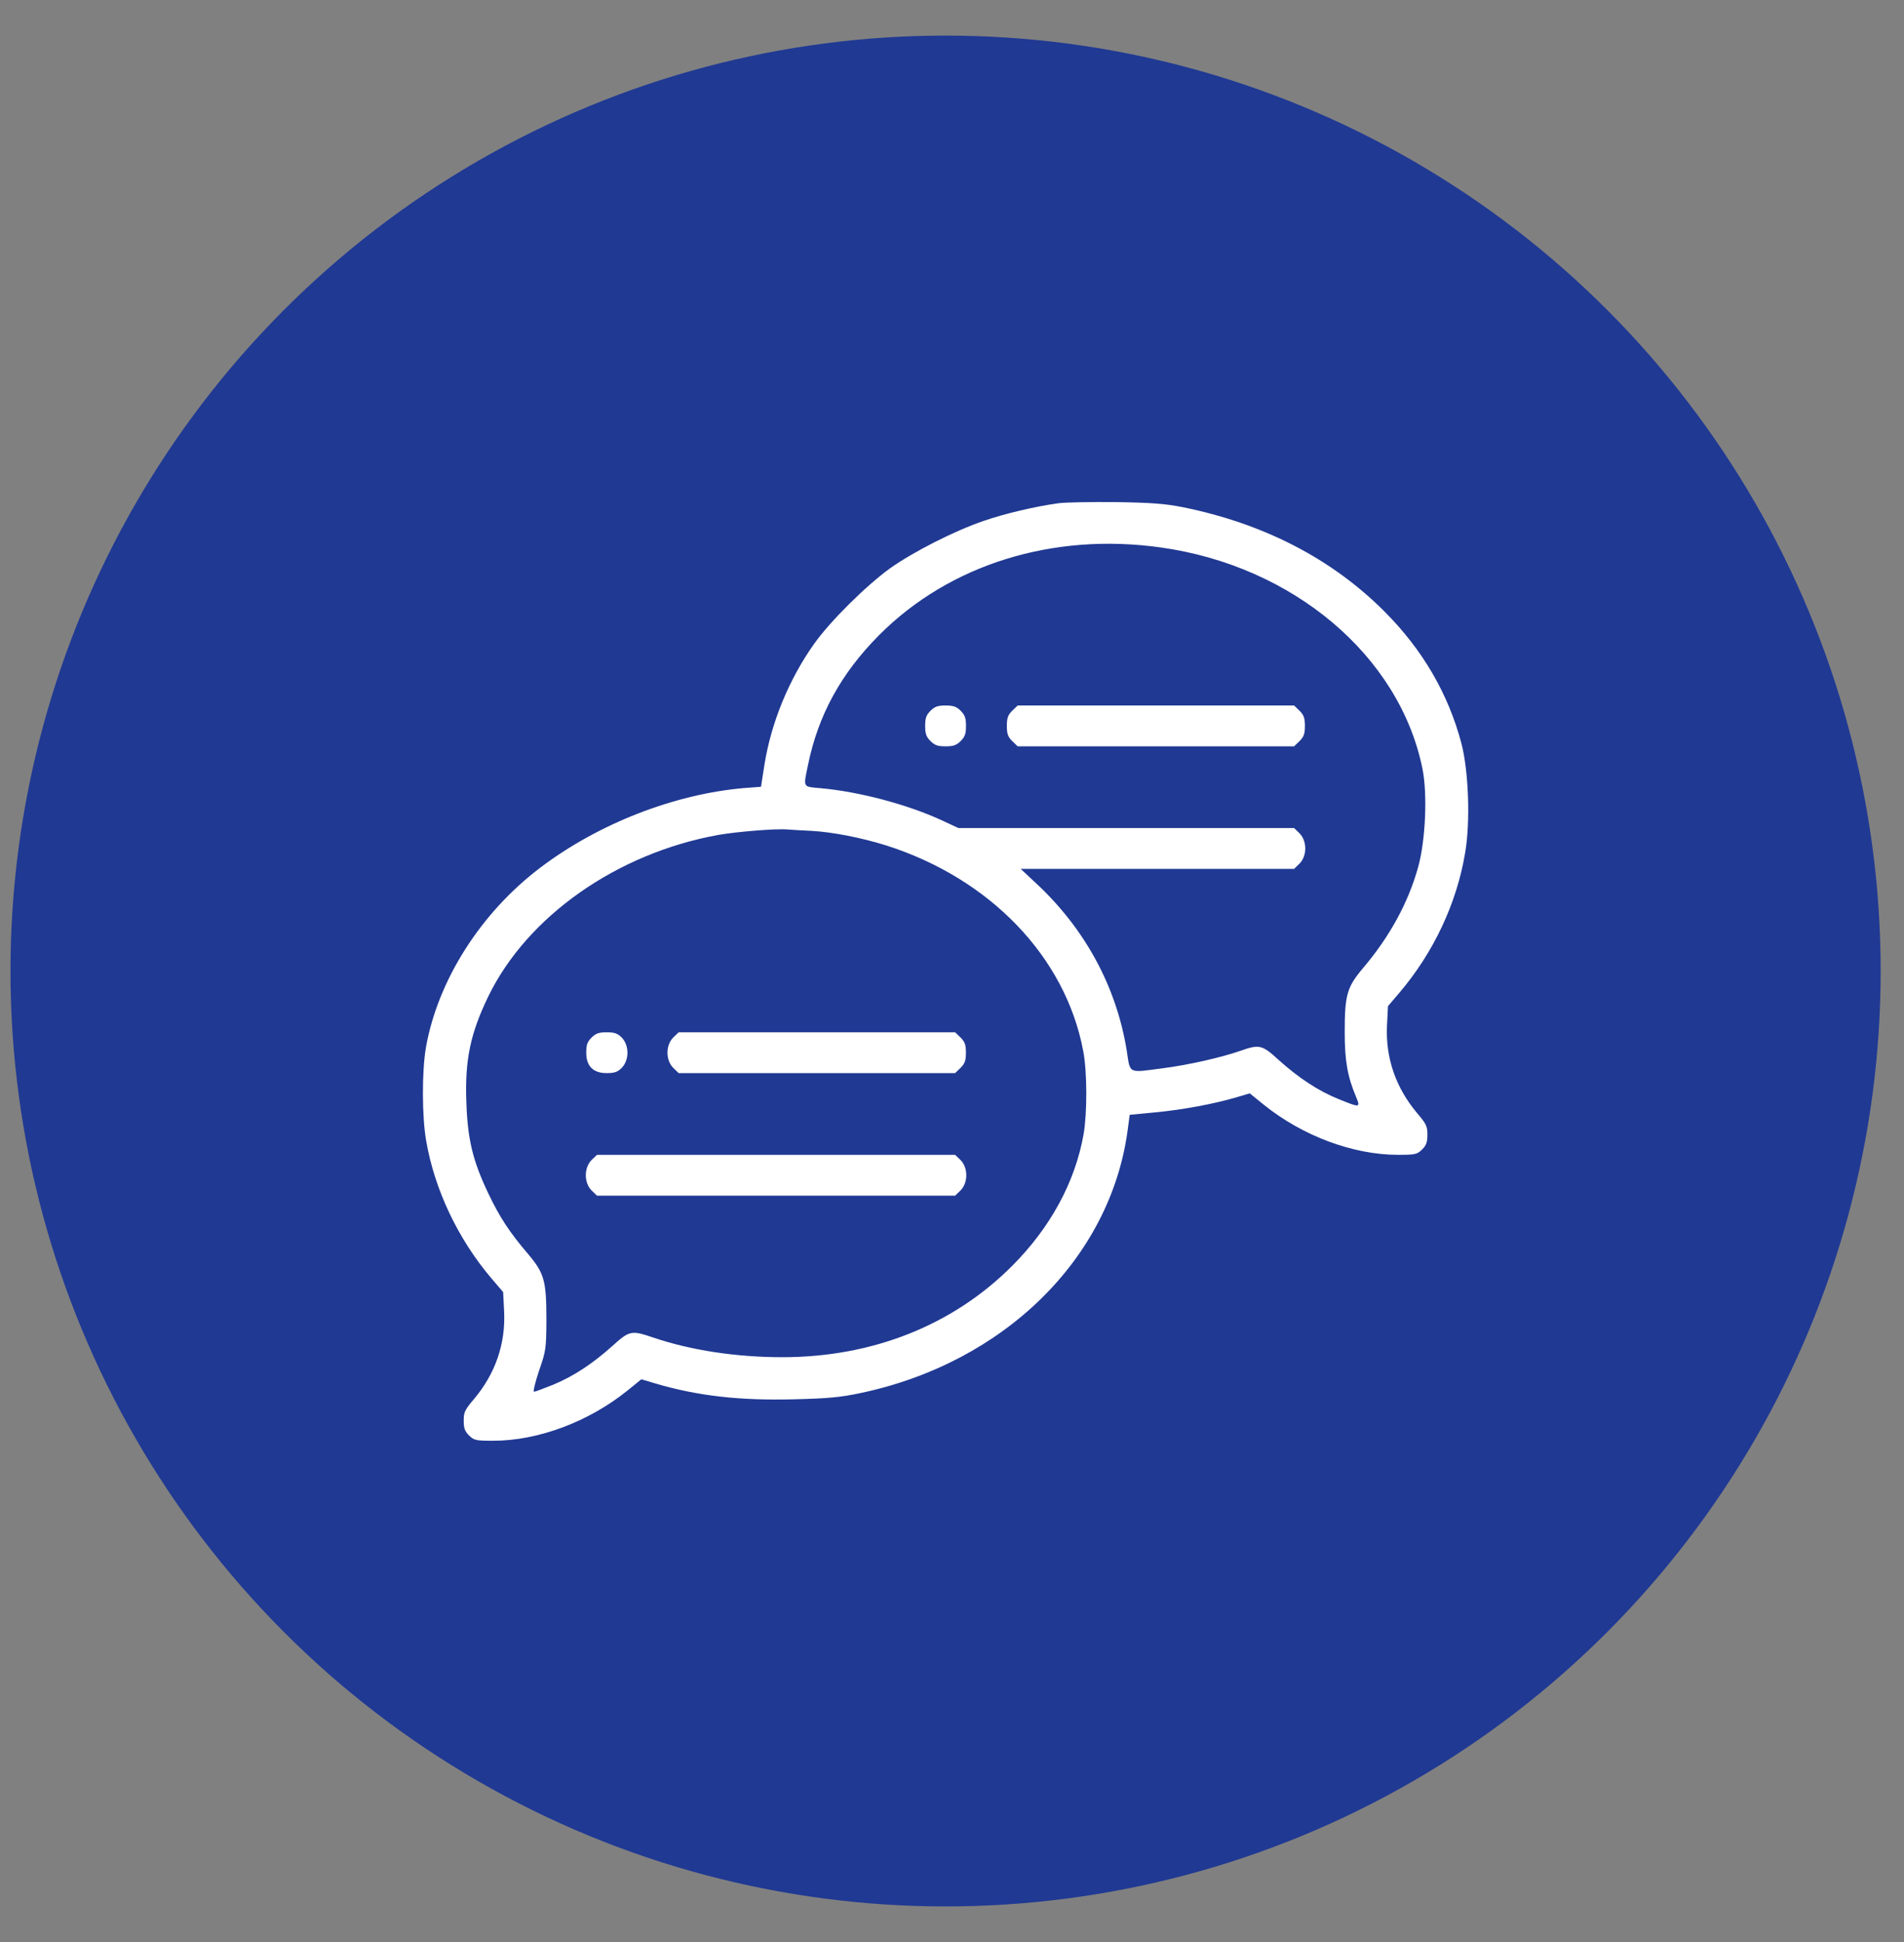
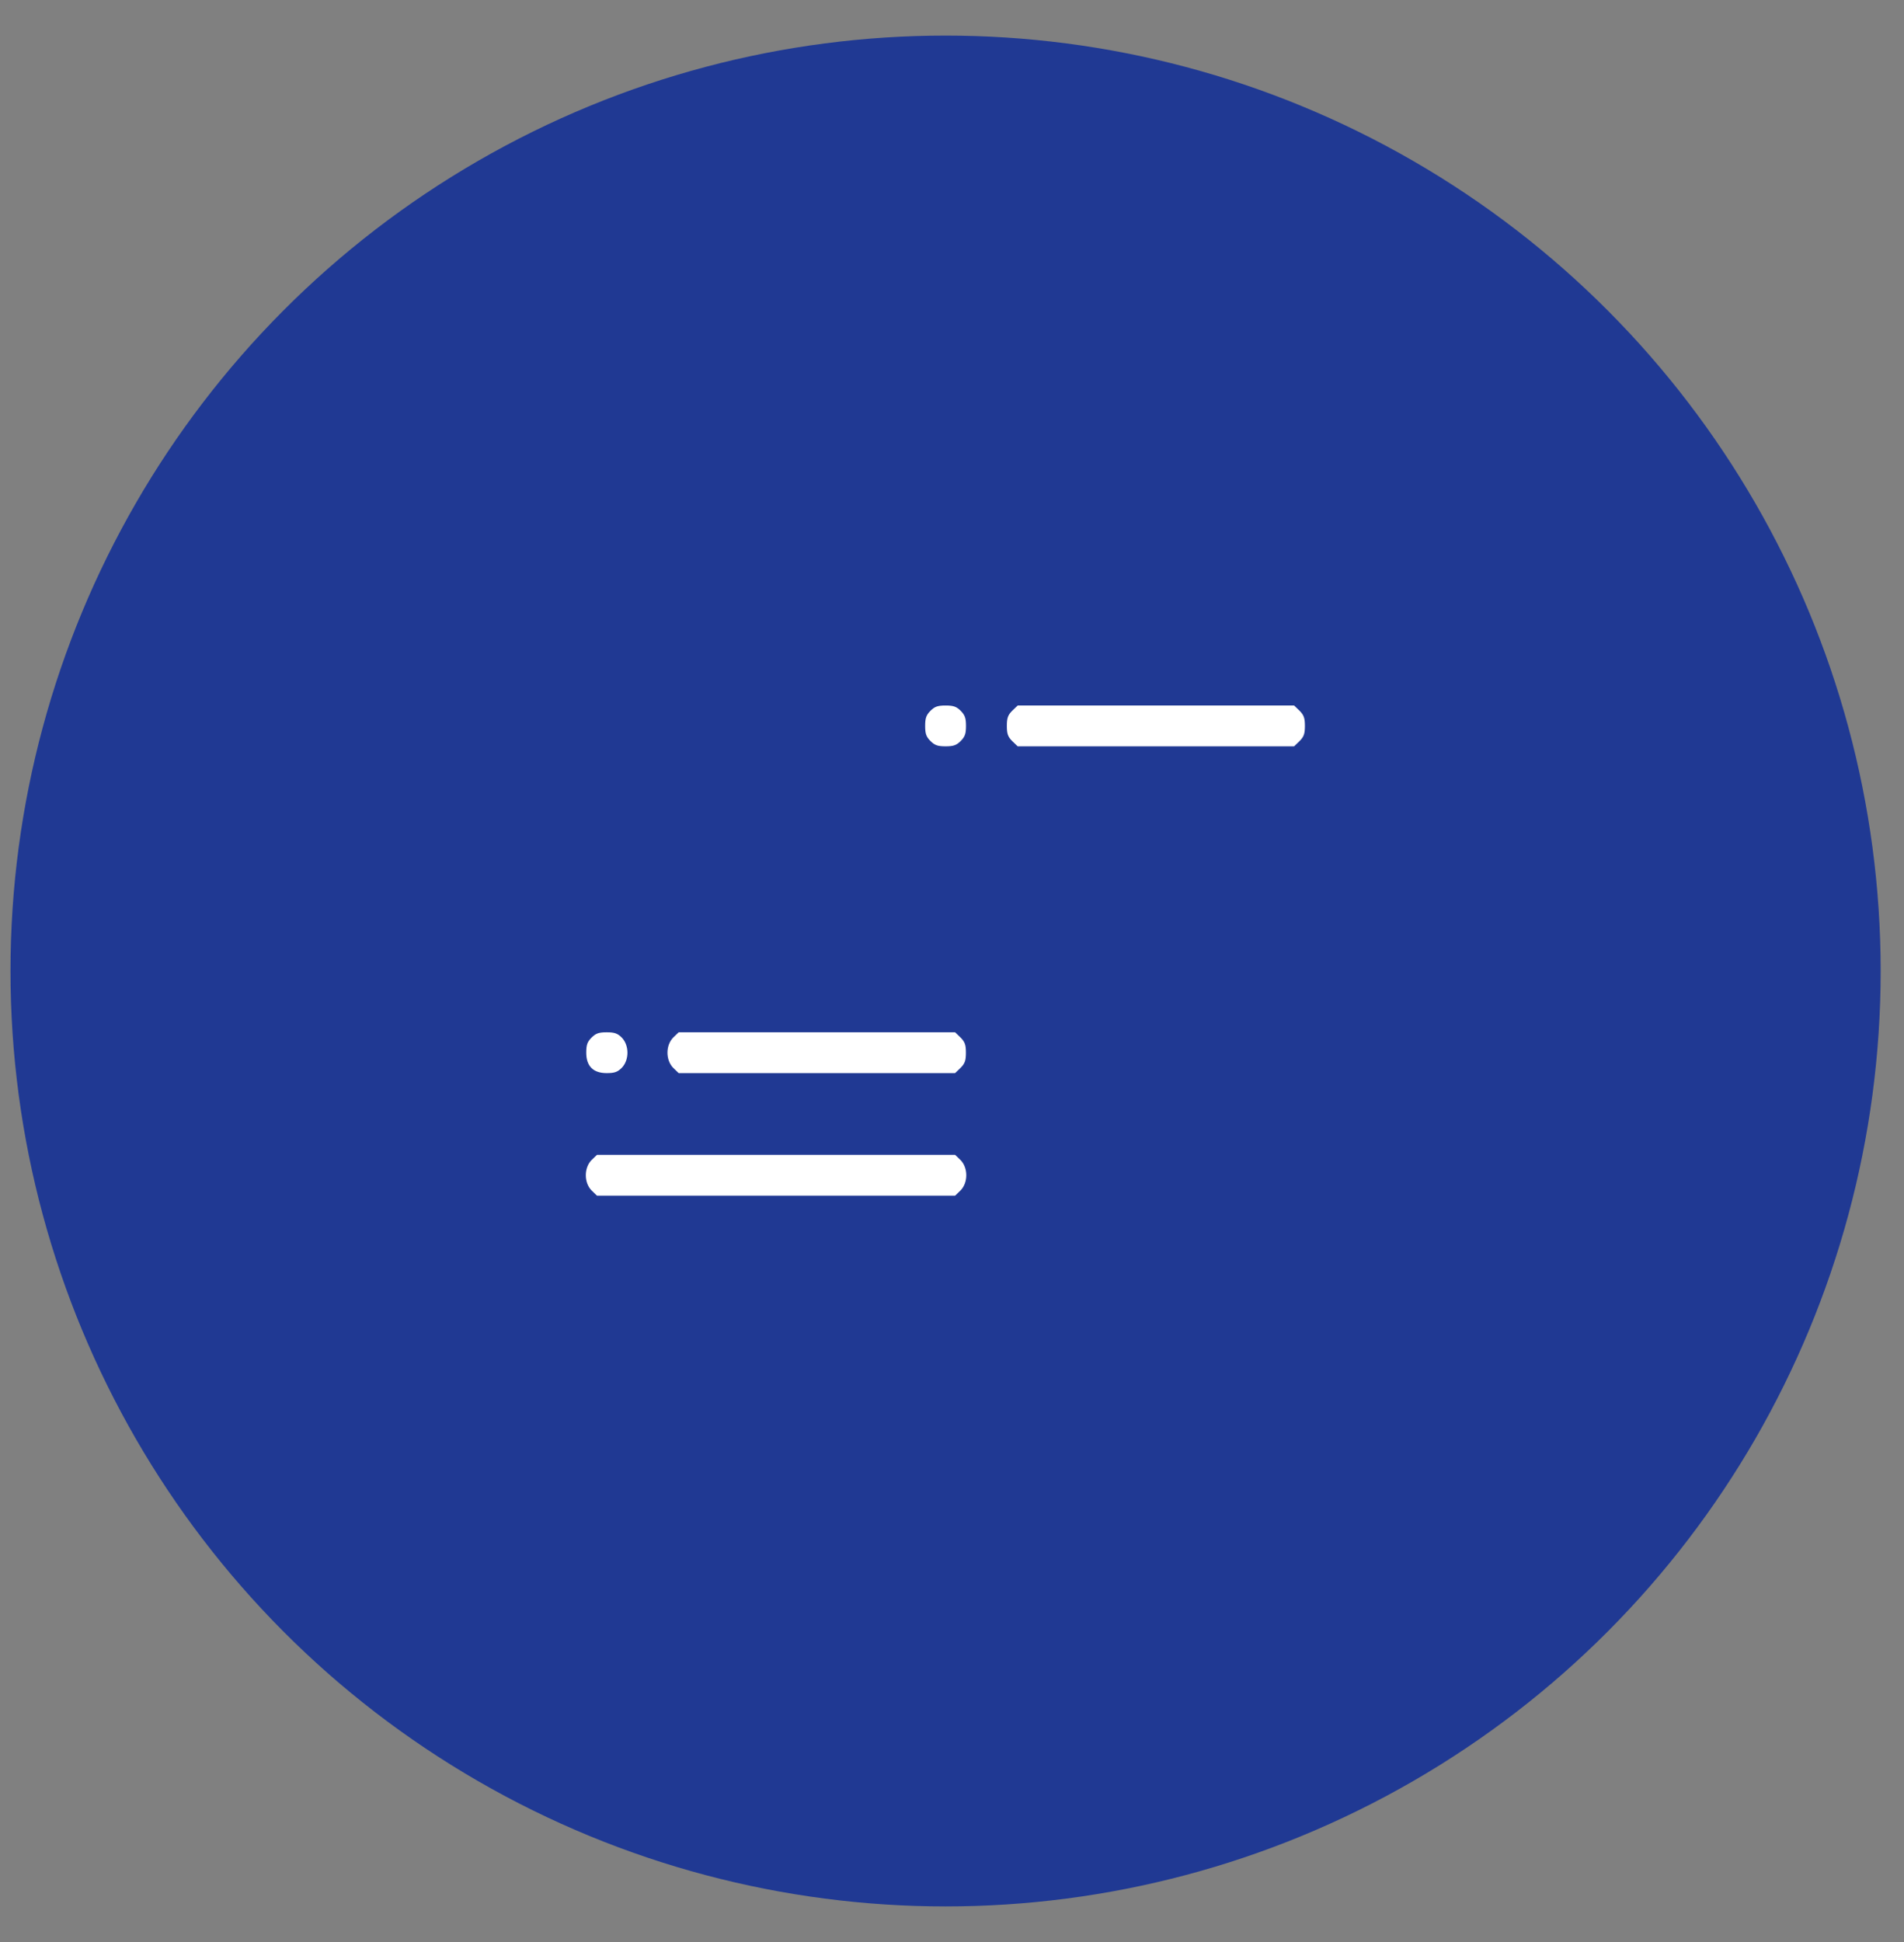
<svg xmlns="http://www.w3.org/2000/svg" width="51" height="52" viewBox="0 0 51 52" fill="none">
  <rect x="0" y="0" width="51" height="52" fill="#808080" stroke="none" />
  <circle cx="25.328" cy="26" r="25.047" fill="#203993" />
  <g clip-path="url(#clip0_2897_26522)">
-     <path d="M28.335 13.477C27.717 13.564 26.924 13.75 26.35 13.947C25.579 14.209 24.469 14.773 23.851 15.21C23.211 15.669 22.238 16.632 21.811 17.234C21.133 18.185 20.657 19.35 20.477 20.471L20.384 21.067L19.946 21.1C18.07 21.259 16.031 22.052 14.472 23.233C12.875 24.441 11.727 26.252 11.409 28.045C11.3 28.685 11.3 29.883 11.415 30.544C11.639 31.852 12.268 33.175 13.159 34.225L13.477 34.597L13.504 35.127C13.542 35.986 13.269 36.779 12.7 37.457C12.454 37.747 12.421 37.807 12.421 38.037C12.421 38.239 12.448 38.321 12.563 38.436C12.7 38.567 12.744 38.578 13.209 38.578C14.417 38.578 15.768 38.069 16.802 37.238L17.179 36.932L17.545 37.041C18.688 37.38 19.82 37.506 21.281 37.468C22.188 37.446 22.527 37.413 23.063 37.298C26.886 36.489 29.724 33.711 30.2 30.298L30.26 29.85L30.955 29.784C31.693 29.713 32.508 29.56 33.109 29.385L33.476 29.276L33.853 29.582C34.887 30.413 36.238 30.922 37.446 30.922C37.911 30.922 37.955 30.911 38.092 30.78C38.206 30.665 38.234 30.583 38.234 30.381C38.234 30.151 38.201 30.091 37.955 29.801C37.386 29.123 37.113 28.33 37.151 27.471L37.178 26.941L37.495 26.569C38.403 25.497 39.021 24.184 39.245 22.834C39.388 22.008 39.338 20.652 39.147 19.913C38.797 18.584 38.108 17.398 37.085 16.375C35.68 14.964 33.848 14.018 31.682 13.581C31.212 13.488 30.862 13.46 29.894 13.444C29.232 13.438 28.532 13.449 28.335 13.477ZM31.086 14.658C34.635 15.15 37.49 17.562 38.102 20.586C38.239 21.264 38.184 22.5 37.988 23.211C37.725 24.163 37.227 25.076 36.517 25.913C36.079 26.432 36.019 26.634 36.019 27.641C36.019 28.401 36.095 28.833 36.325 29.374C36.445 29.664 36.429 29.664 35.855 29.429C35.319 29.216 34.783 28.86 34.252 28.384C33.804 27.974 33.733 27.958 33.224 28.138C32.699 28.319 31.852 28.51 31.19 28.598C30.189 28.729 30.282 28.773 30.178 28.116C29.899 26.416 29.068 24.879 27.761 23.659L27.34 23.266H31.004H34.663L34.81 23.123C35.013 22.916 35.013 22.522 34.81 22.314L34.663 22.172H30.167H25.672L25.213 21.959C24.294 21.538 23.014 21.198 21.981 21.105C21.494 21.062 21.516 21.1 21.642 20.488C21.915 19.148 22.527 18.032 23.55 17.004C25.431 15.117 28.193 14.253 31.086 14.658ZM21.745 22.248C22.32 22.281 23.085 22.434 23.736 22.637C26.52 23.523 28.538 25.623 29.013 28.133C29.123 28.685 29.123 29.812 29.024 30.375C28.795 31.66 28.133 32.874 27.105 33.902C25.519 35.488 23.37 36.341 20.953 36.341C19.722 36.341 18.503 36.156 17.502 35.816C16.911 35.614 16.862 35.625 16.402 36.041C15.872 36.516 15.358 36.855 14.811 37.08C14.565 37.178 14.335 37.266 14.303 37.266C14.275 37.266 14.335 37.014 14.439 36.702C14.625 36.166 14.631 36.112 14.636 35.352C14.636 34.285 14.581 34.094 14.138 33.569C13.646 32.995 13.378 32.584 13.072 31.939C12.667 31.086 12.525 30.512 12.492 29.522C12.448 28.373 12.602 27.663 13.088 26.662C14.138 24.523 16.528 22.85 19.23 22.358C19.727 22.27 20.788 22.183 21.089 22.21C21.182 22.216 21.477 22.238 21.745 22.248Z" fill="white" />
    <path d="M24.923 19.033C24.809 19.148 24.781 19.23 24.781 19.438C24.781 19.645 24.809 19.727 24.923 19.842C25.038 19.957 25.12 19.984 25.328 19.984C25.536 19.984 25.618 19.957 25.733 19.842C25.848 19.727 25.875 19.645 25.875 19.438C25.875 19.23 25.848 19.148 25.733 19.033C25.618 18.918 25.536 18.891 25.328 18.891C25.12 18.891 25.038 18.918 24.923 19.033Z" fill="white" />
    <path d="M27.111 19.033C26.996 19.148 26.969 19.23 26.969 19.438C26.969 19.645 26.996 19.727 27.111 19.842L27.259 19.984H30.961H34.663L34.811 19.842C34.926 19.727 34.953 19.645 34.953 19.438C34.953 19.23 34.926 19.148 34.811 19.033L34.663 18.891H30.961H27.259L27.111 19.033Z" fill="white" />
    <path d="M15.845 27.783C15.73 27.898 15.703 27.98 15.703 28.188C15.703 28.548 15.889 28.734 16.25 28.734C16.458 28.734 16.54 28.707 16.655 28.592C16.857 28.384 16.857 27.991 16.655 27.783C16.54 27.668 16.458 27.641 16.25 27.641C16.042 27.641 15.96 27.668 15.845 27.783Z" fill="white" />
    <path d="M18.031 27.783C17.828 27.991 17.828 28.384 18.031 28.592L18.178 28.734H21.881H25.583L25.731 28.592C25.846 28.477 25.873 28.395 25.873 28.188C25.873 27.98 25.846 27.898 25.731 27.783L25.583 27.641H21.881H18.178L18.031 27.783Z" fill="white" />
    <path d="M15.843 31.064C15.641 31.272 15.641 31.666 15.843 31.873L15.991 32.016H20.787H25.583L25.731 31.873C25.933 31.666 25.933 31.272 25.731 31.064L25.583 30.922H20.787H15.991L15.843 31.064Z" fill="white" />
  </g>
  <defs>
    <clipPath id="clip0_2897_26522">
      <rect width="28" height="28" fill="white" transform="translate(11.328 12)" />
    </clipPath>
  </defs>
</svg>